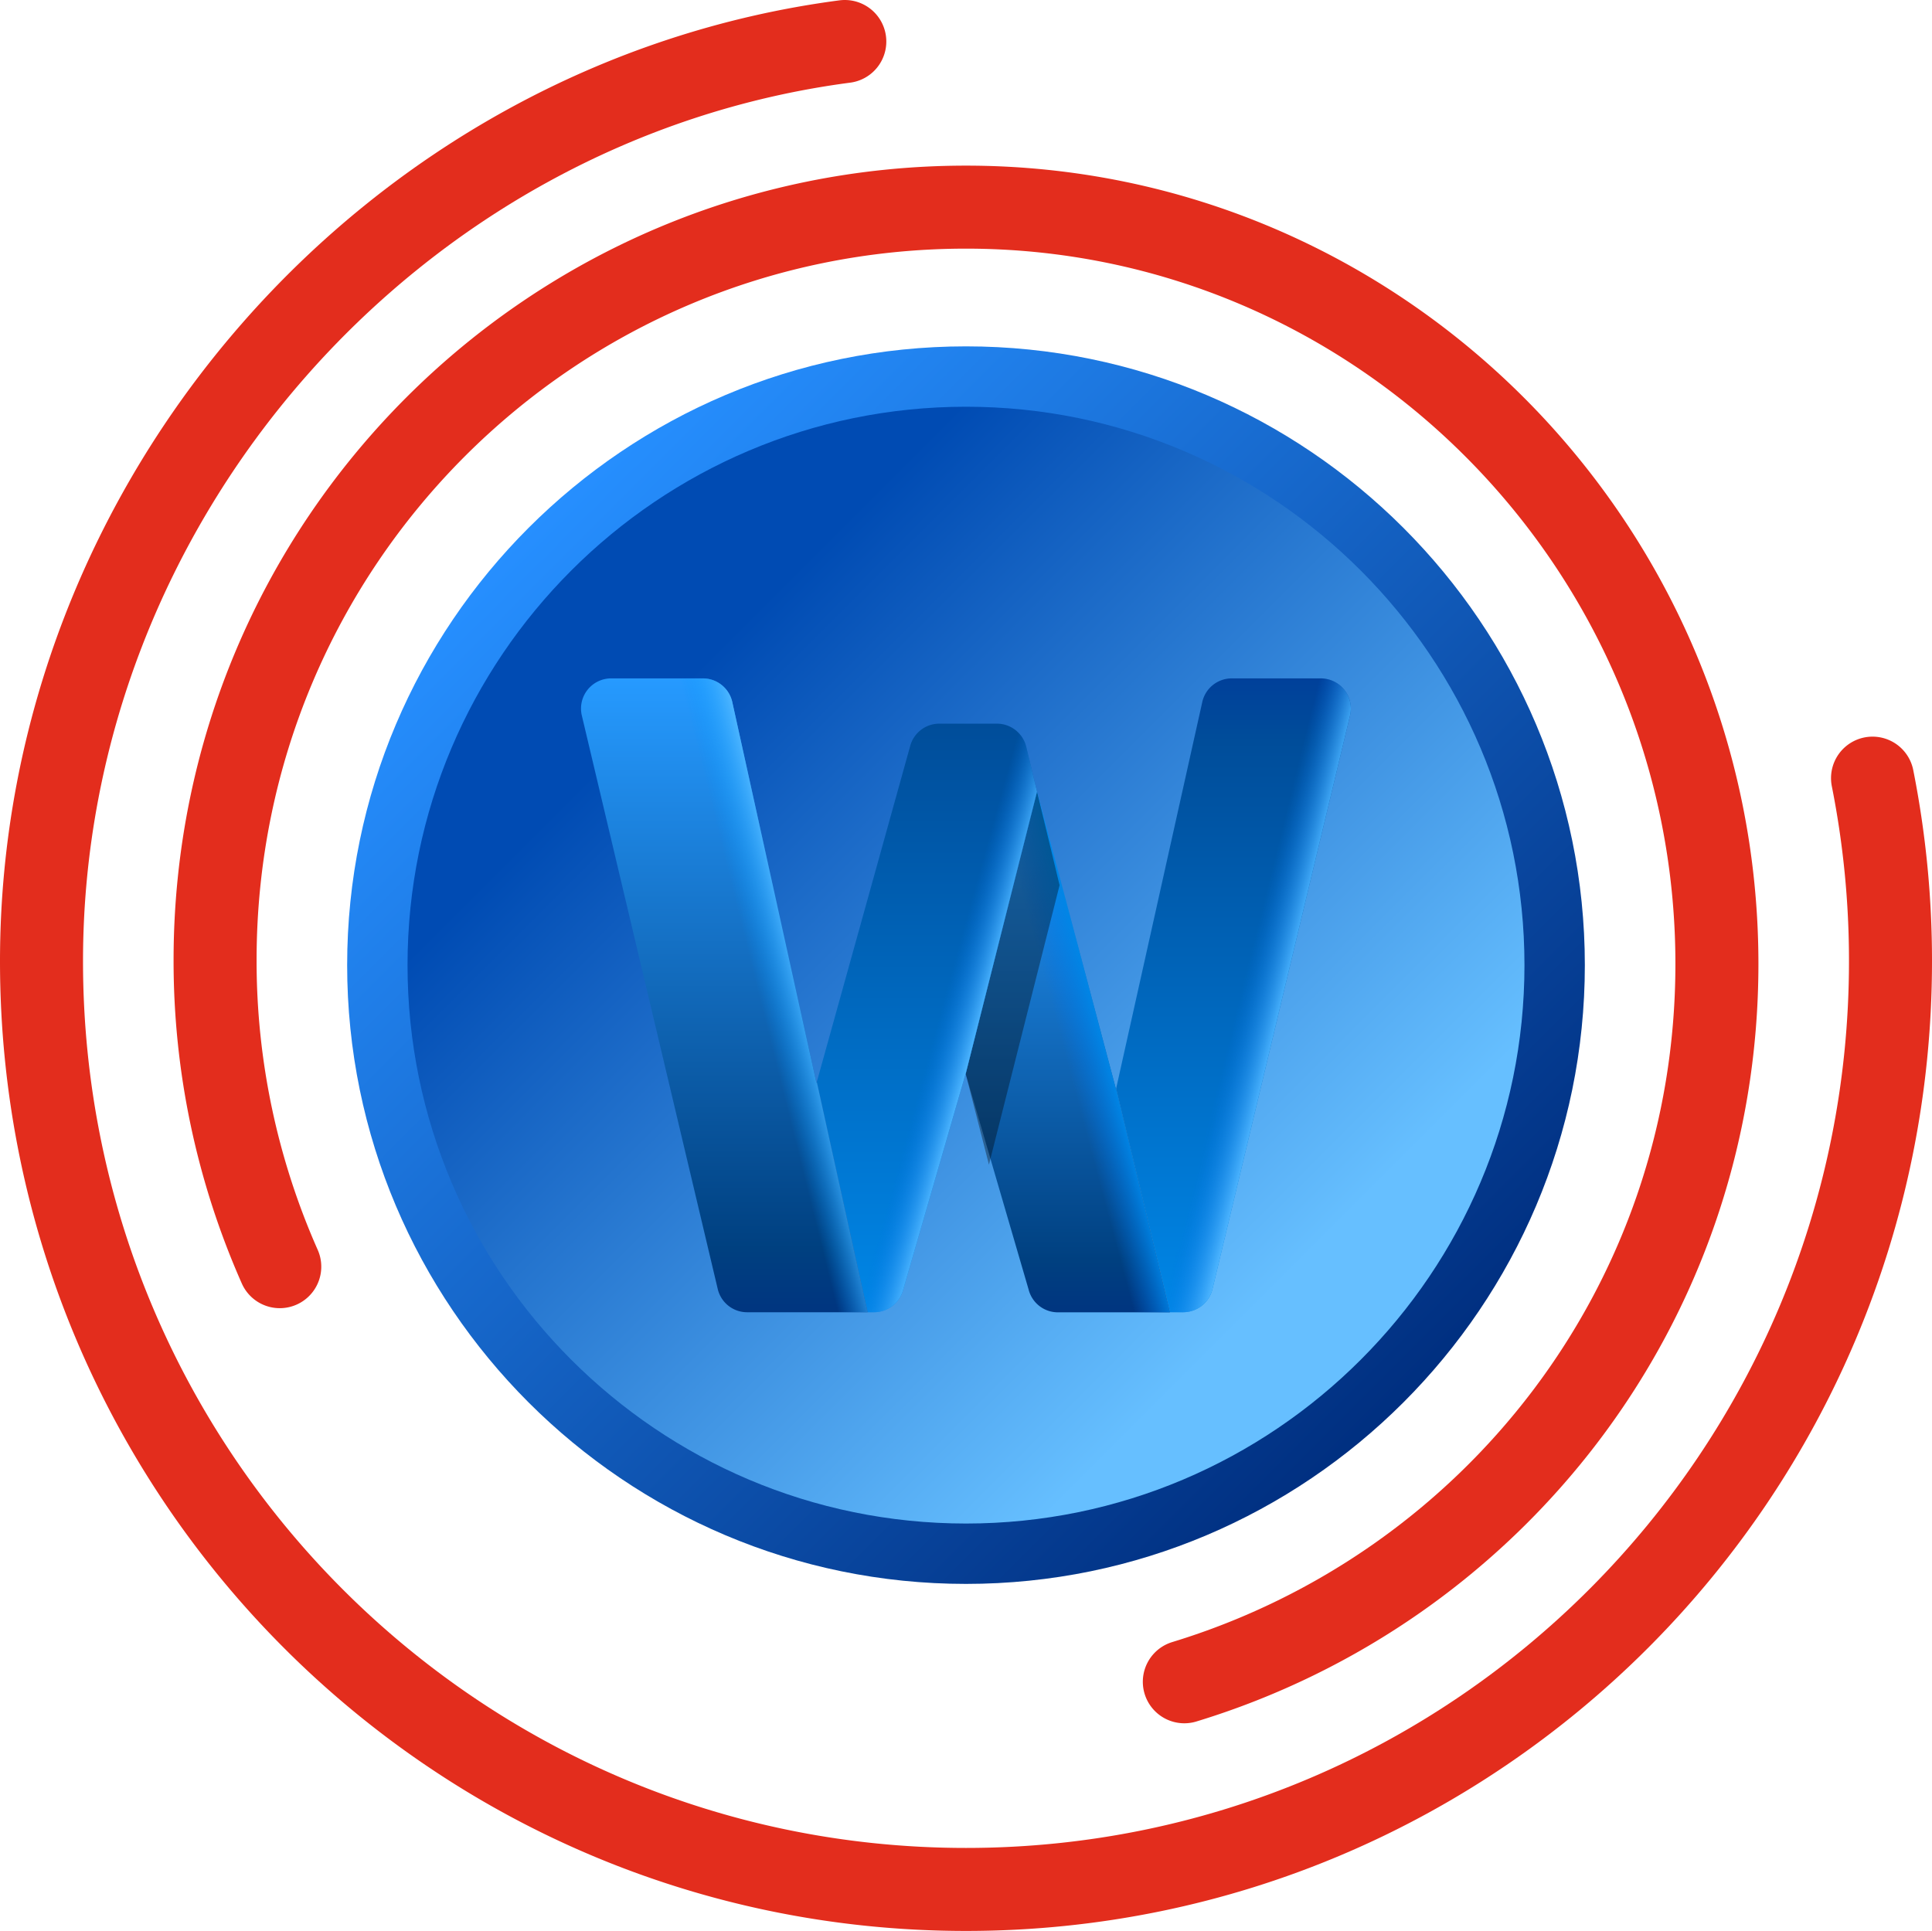
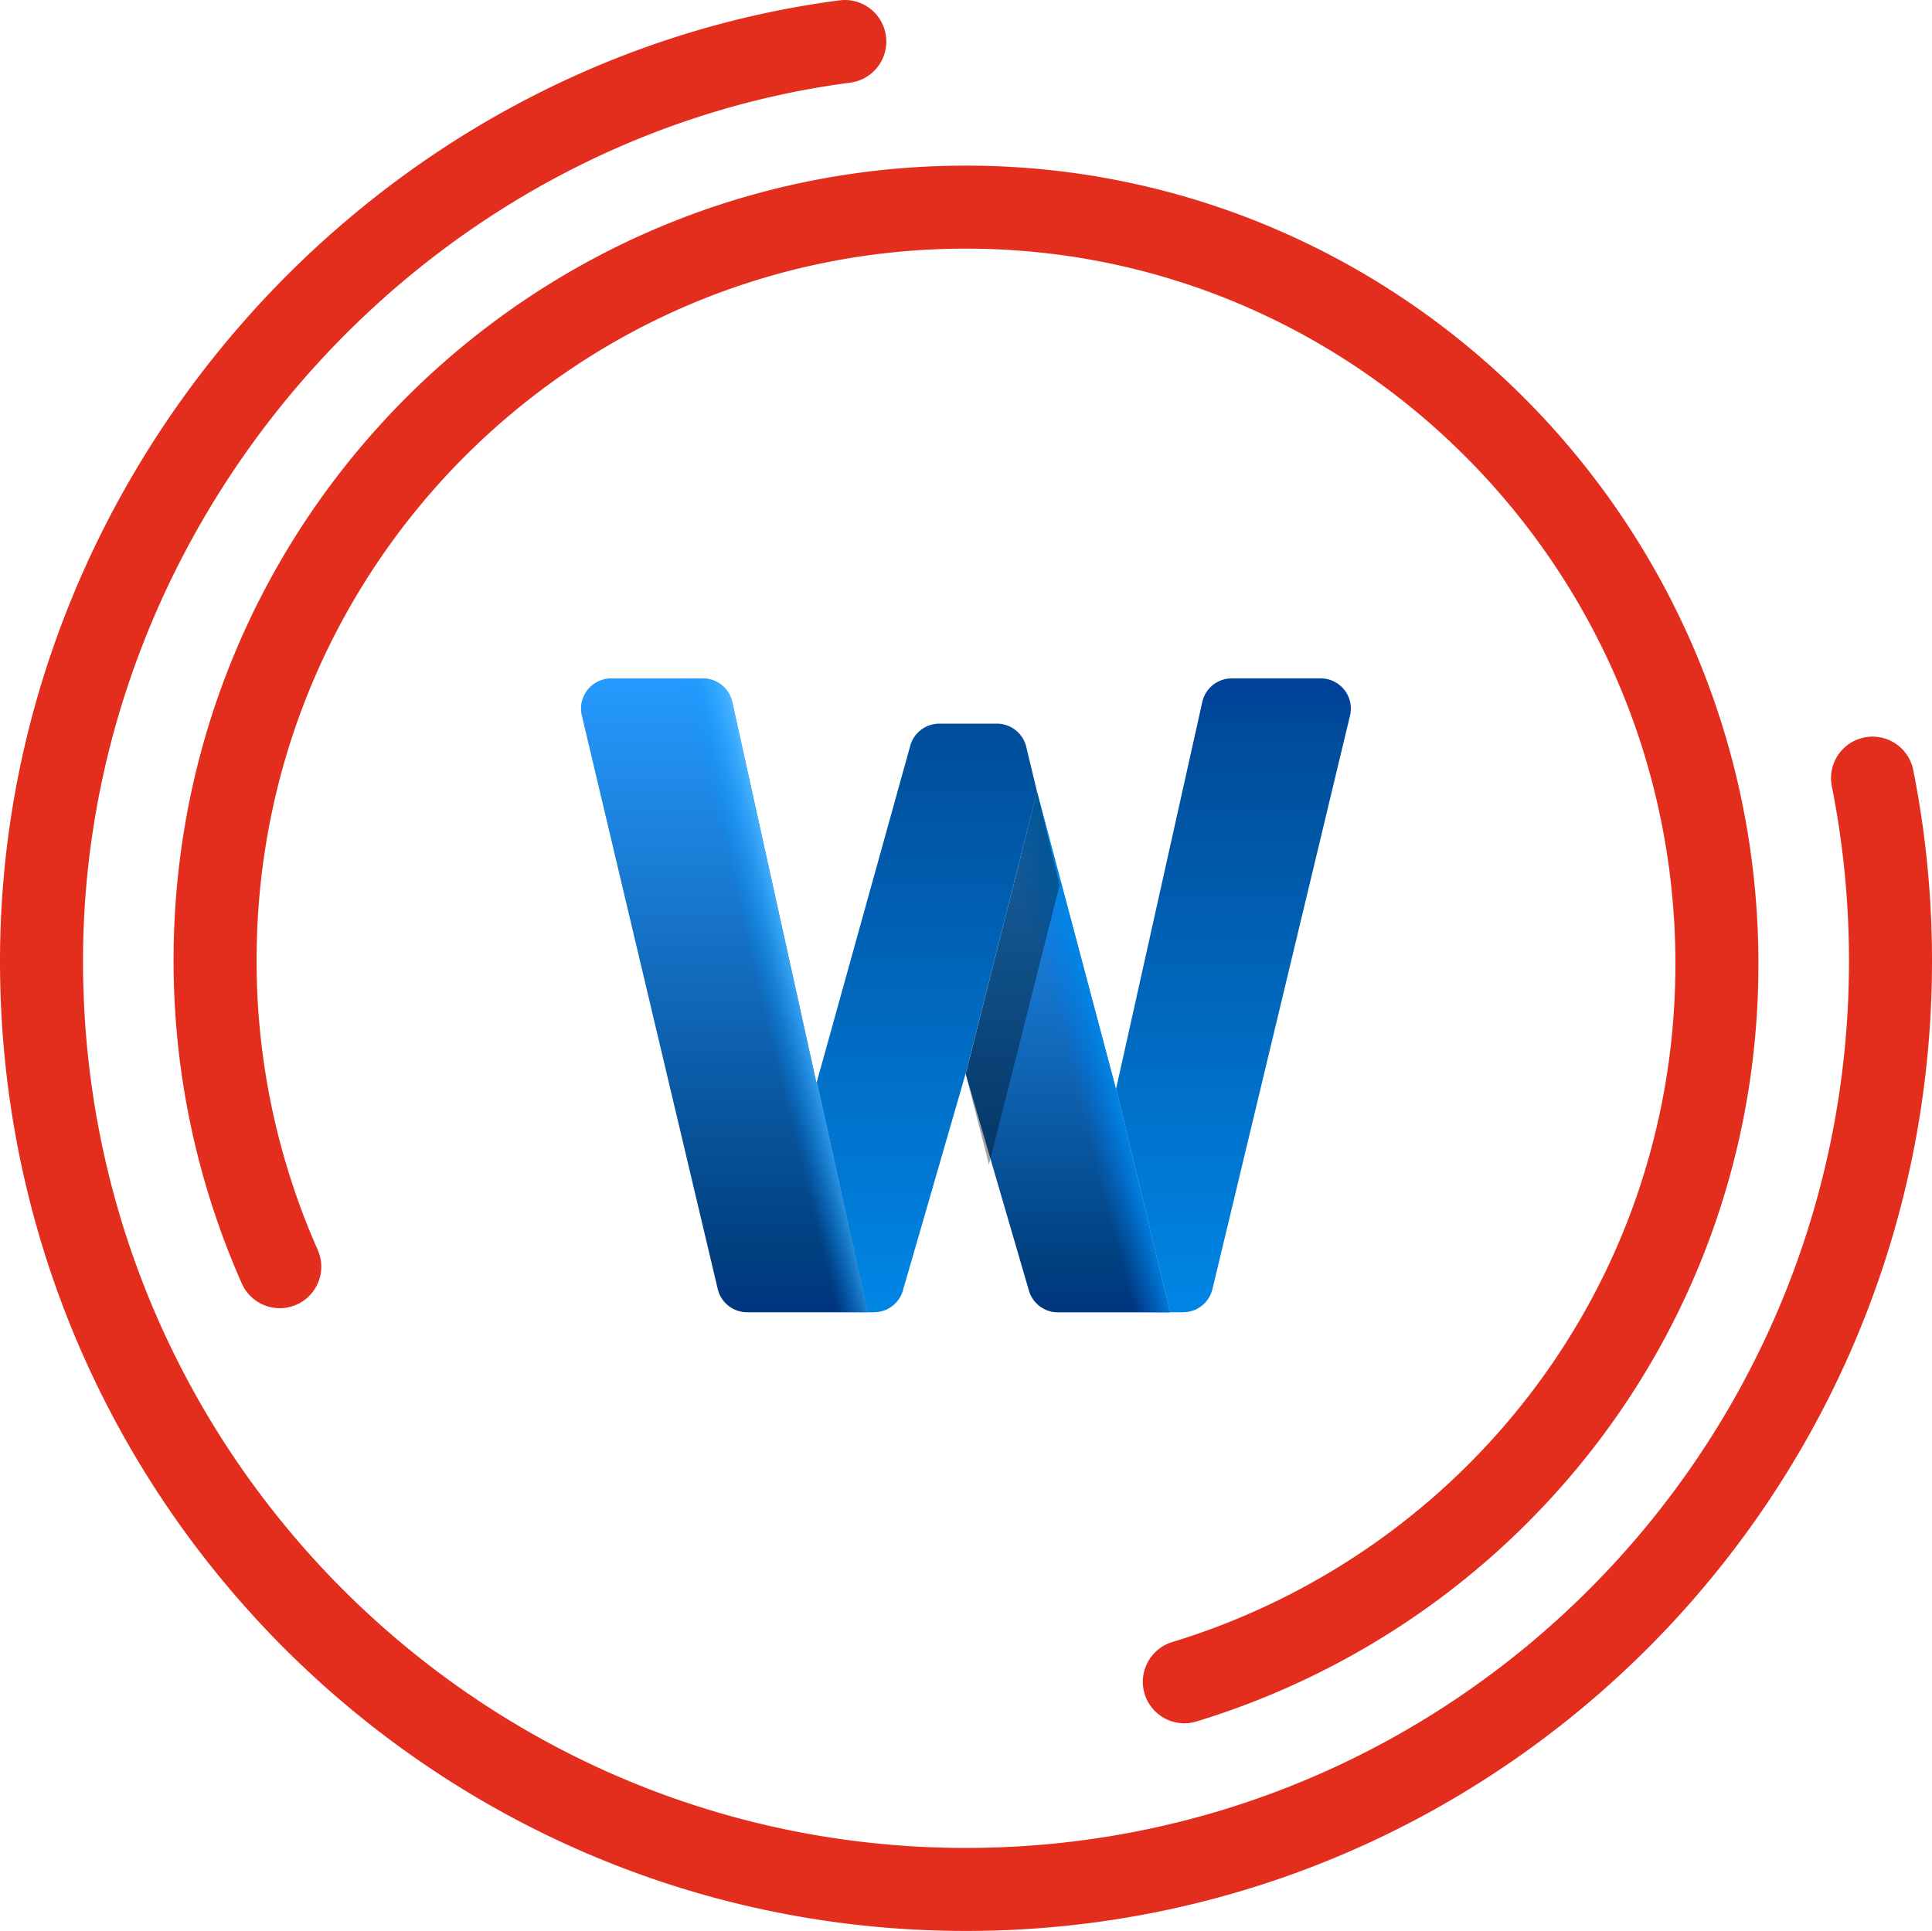
<svg xmlns="http://www.w3.org/2000/svg" viewBox="0 0 256 255.9">
  <defs>
    <linearGradient id="a" x1="183.15" y1="183.05" x2="72.85" y2="72.75" gradientTransform="rotate(22.5 128 127.9)" gradientUnits="userSpaceOnUse">
      <stop offset=".12" stop-color="#66bfff" />
      <stop offset=".84" stop-color="#004bb3" />
    </linearGradient>
    <linearGradient id="b" x1="70.04" y1="69.94" x2="185.96" y2="185.86" gradientUnits="userSpaceOnUse">
      <stop offset="0" stop-color="#268fff" />
      <stop offset="1" stop-color="#002f80" />
    </linearGradient>
    <linearGradient id="c" x1="163.44" y1="173.9" x2="163.44" y2="89.9" gradientUnits="userSpaceOnUse">
      <stop offset="0" stop-color="#0086e6" />
      <stop offset=".9" stop-color="#004d9a" />
      <stop offset="1" stop-color="#00409a" />
    </linearGradient>
    <linearGradient id="d" x1="170.05" y1="133.1" x2="150.53" y2="128.23" gradientUnits="userSpaceOnUse">
      <stop offset="0" stop-color="#4db5ff" />
      <stop offset=".29" stop-color="#0073e6" stop-opacity="0" />
    </linearGradient>
    <linearGradient id="e" x1="141.49" y1="104.91" x2="141.49" y2="173.9" gradientUnits="userSpaceOnUse">
      <stop offset="0" stop-color="#269aff" />
      <stop offset=".9" stop-color="#004080" />
      <stop offset="1" stop-color="#003580" />
    </linearGradient>
    <linearGradient id="f" x1="146.63" y1="139.29" x2="128.46" y2="144.16" gradientUnits="userSpaceOnUse">
      <stop offset="0" stop-color="#0086e6" />
      <stop offset=".29" stop-color="#0073e6" stop-opacity="0" />
    </linearGradient>
    <linearGradient id="g" x1="122.82" y1="173.9" x2="122.82" y2="95.9" gradientUnits="userSpaceOnUse">
      <stop offset="0" stop-color="#0086e6" />
      <stop offset="1" stop-color="#004d9a" />
    </linearGradient>
    <linearGradient id="h" x1="129.57" y1="136.5" x2="111.53" y2="131.5" gradientUnits="userSpaceOnUse">
      <stop offset="0" stop-color="#4db5ff" />
      <stop offset=".29" stop-color="#0073e6" stop-opacity="0" />
    </linearGradient>
    <linearGradient id="i" x1="95.98" y1="89.9" x2="95.98" y2="173.9" gradientUnits="userSpaceOnUse">
      <stop offset="0" stop-color="#269aff" />
      <stop offset=".9" stop-color="#004080" />
      <stop offset="1" stop-color="#003580" />
    </linearGradient>
    <linearGradient id="j" x1="106.2" y1="129.79" x2="86.13" y2="134.79" gradientUnits="userSpaceOnUse">
      <stop offset="0" stop-color="#4db5ff" />
      <stop offset=".29" stop-color="#0095ff" stop-opacity="0" />
    </linearGradient>
  </defs>
  <g fill="none" stroke="#e32d1d" stroke-linecap="round" stroke-miterlimit="10" stroke-width="11">
    <path d="M37.07 167.86a100 100 0 0 1-8.57-40.63c0-55.19 44.55-99.78 99.5-99.78s99.5 45.11 99.5 100.29c0 45.08-29.73 82.68-70.57 95.13" />
    <path d="M248.12 103.12a124 124 0 0 1 2.38 24.25c0 67.94-54.84 123.02-122.5 123.02S5.5 195.32 5.5 127.38C5.5 66.3 51.87 13.4 111.94 5.5" />
  </g>
-   <circle cx="128" cy="127.9" r="78" transform="rotate(-22.5 128 127.9)" fill="url(#a)" />
-   <path d="M128 209.9c-45.21 0-82-36.78-82-82s36.79-82 82-82 82 36.79 82 82-36.79 82-82 82m0-156c-40.8 0-74 33.2-74 74s33.2 74 74 74 74-33.2 74-74-33.2-74-74-74" fill="url(#b)" />
  <path d="M174.99 89.9h-11.78a4 4 0 0 0-3.91 3.17l-11.41 51.2 7.14 29.63h1.73a4 4 0 0 0 3.9-3.09l18.23-76a4 4 0 0 0-3.9-4.91" fill="url(#c)" />
-   <path d="M174.99 89.9h-11.78a4 4 0 0 0-3.91 3.17l-11.41 51.2 7.14 29.63h1.73a4 4 0 0 0 3.9-3.09l18.23-76a4 4 0 0 0-3.9-4.91" fill="url(#d)" />
  <path d="m147.87 144.33-.06-.23-10.4-39.19-9.45 37.41 8.34 28.58a4 4 0 0 0 3.87 3.01h14.85l-7.14-29.63v.06Z" fill="url(#e)" />
  <path d="m147.87 144.33-.06-.23-10.4-39.19-9.45 37.41 8.34 28.58a4 4 0 0 0 3.87 3.01h14.85l-7.14-29.63v.06Z" fill="url(#f)" />
  <path opacity=".35" d="m137.41 104.91-9.45 37.4 3.08 12.03 9.36-37.03z" />
  <path d="M135.98 98.96a4 4 0 0 0-3.89-3.06h-7.62a4 4 0 0 0-3.88 3.01l-12.36 44.47 6.73 30.52h.84a4 4 0 0 0 3.88-3.02l8.27-28.6v.03l9.46-37.41z" fill="url(#g)" />
-   <path d="M135.98 98.96a4 4 0 0 0-3.89-3.06h-7.62a4 4 0 0 0-3.88 3.01l-12.36 44.47 6.73 30.52h.84a4 4 0 0 0 3.88-3.02l8.27-28.6v.03l9.46-37.41z" fill="url(#h)" />
  <path d="M108.19 143.54 97.04 93.08a4 4 0 0 0-3.92-3.18H80.99a4 4 0 0 0-3.9 4.9l18.01 76a4 4 0 0 0 3.9 3.1h15.96l-6.73-30.52z" fill="url(#i)" />
  <path d="M108.19 143.54 97.04 93.08a4 4 0 0 0-3.92-3.18H80.99a4 4 0 0 0-3.9 4.9l18.01 76a4 4 0 0 0 3.9 3.1h15.96l-6.73-30.52z" fill="url(#j)" />
</svg>